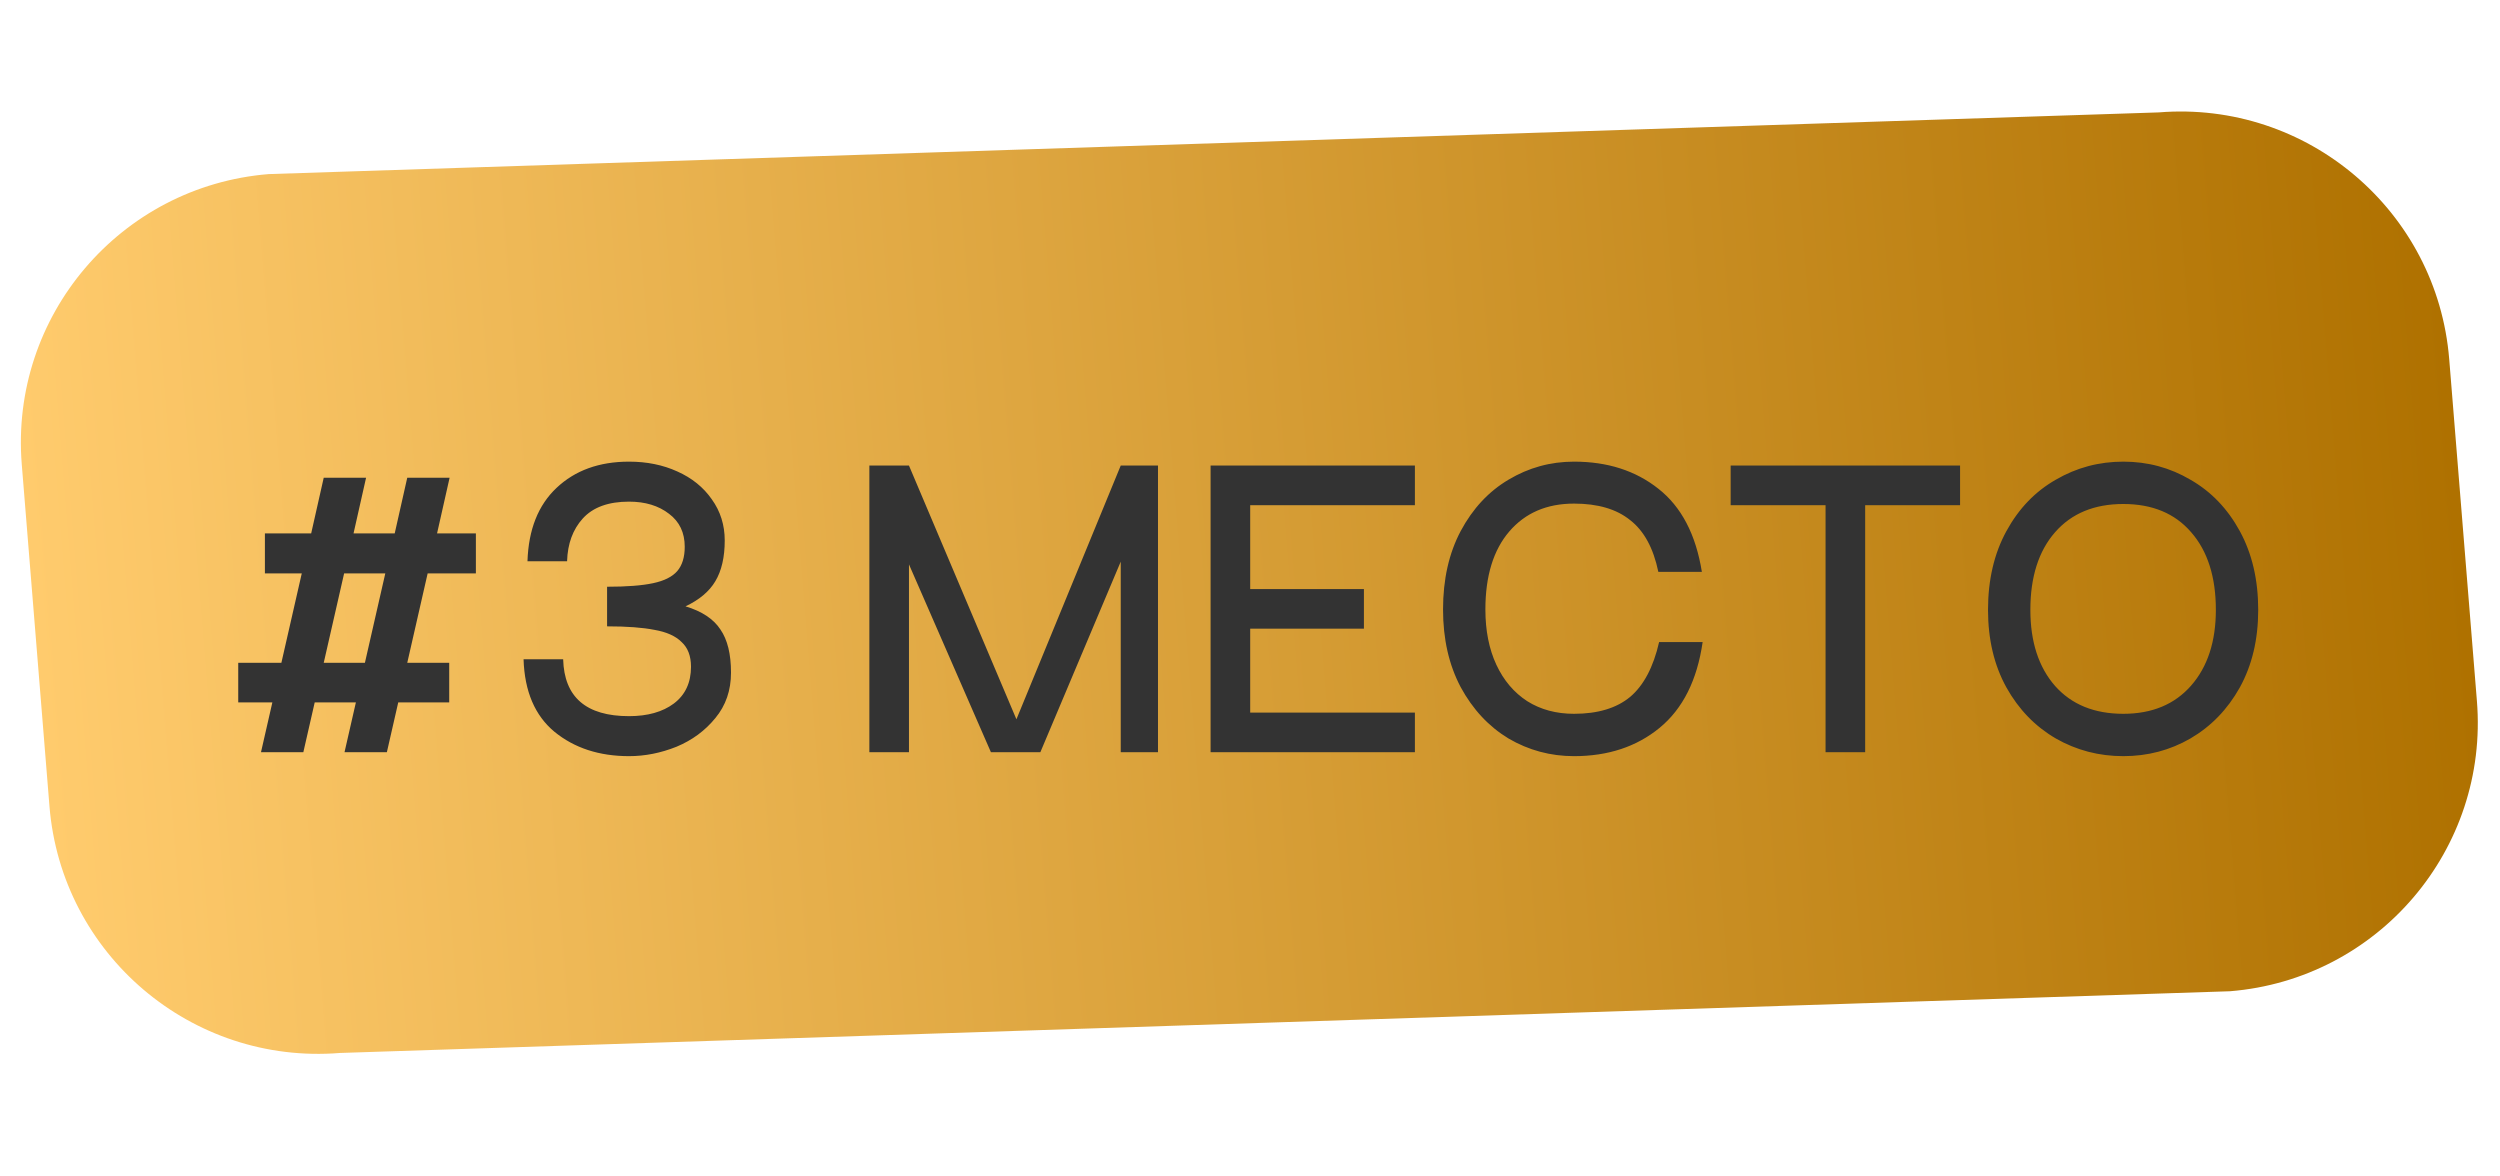
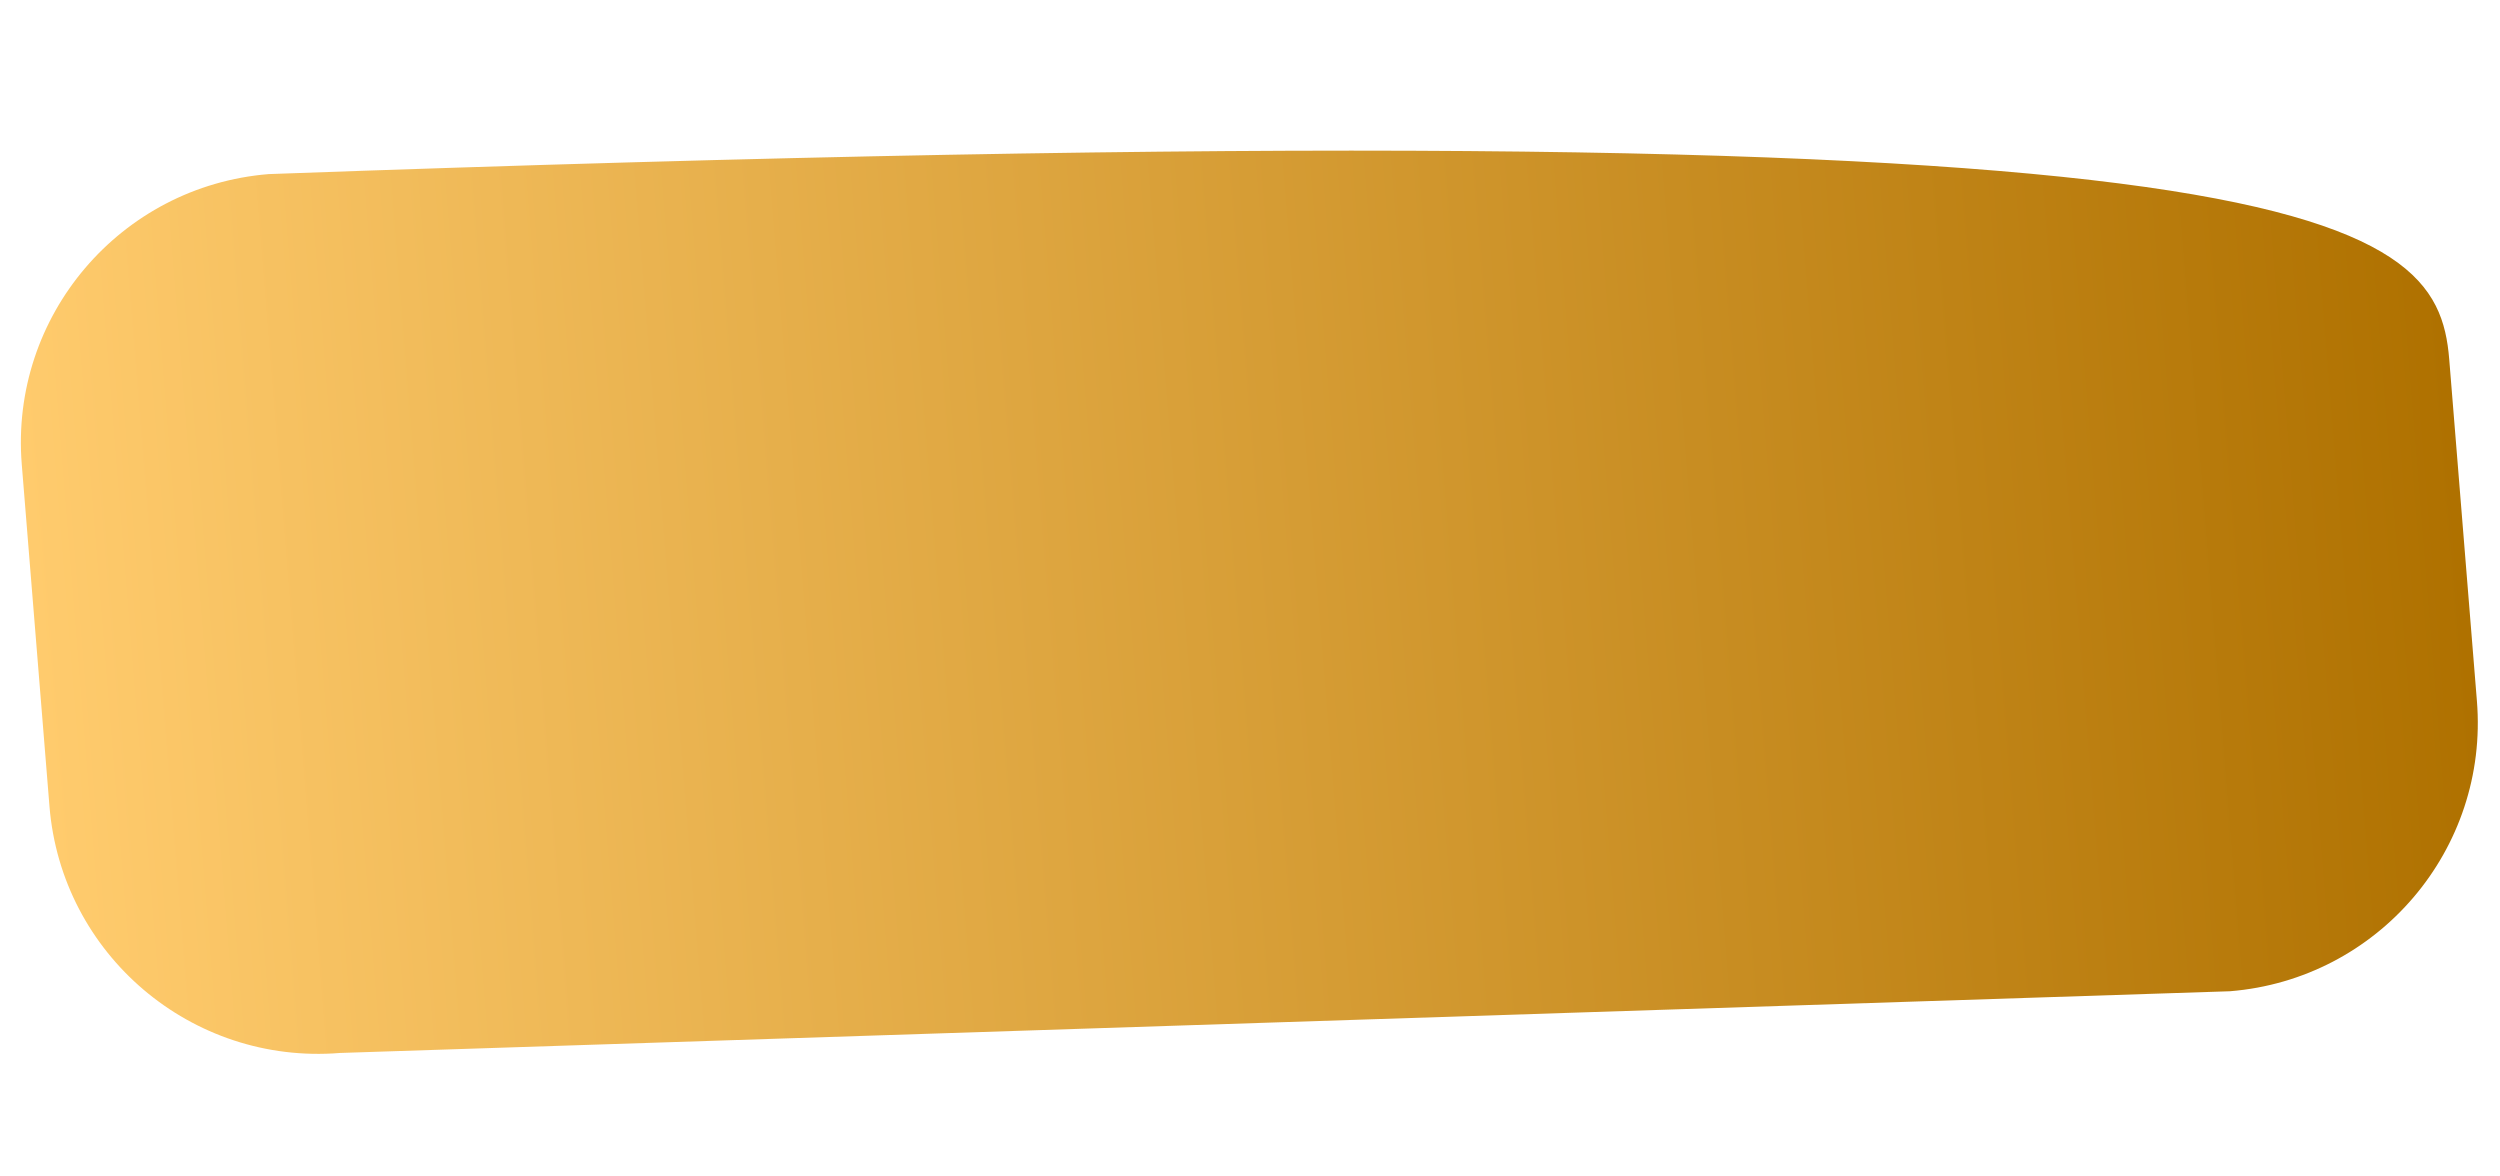
<svg xmlns="http://www.w3.org/2000/svg" width="102" height="48" viewBox="0 0 102 48" fill="none">
-   <path d="M0.888 18.947C0.398 12.896 4.909 7.593 10.964 7.103L88.076 4.586C94.132 4.096 99.438 8.604 99.928 14.655L101.058 28.599C101.549 34.651 97.037 39.953 90.982 40.443L13.87 42.961C7.815 43.451 2.508 38.943 2.018 32.892L0.888 18.947Z" fill="url(#paint0_linear_227_2465)" />
-   <path d="M19.416 23.395H17.448L16.616 27.043H18.328V28.659H16.248L15.784 30.691H14.056L14.52 28.659H12.84L12.376 30.691H10.648L11.112 28.659H9.72V27.043H11.48L12.312 23.395H10.808V21.763H12.696L13.208 19.491H14.936L14.424 21.763H16.104L16.616 19.491H18.344L17.832 21.763H19.416V23.395ZM14.888 27.043L15.72 23.395H14.04L13.208 27.043H14.888ZM22.977 26.899C23.019 28.445 23.915 29.219 25.665 29.219C26.422 29.219 27.03 29.048 27.489 28.707C27.958 28.355 28.193 27.853 28.193 27.203C28.193 26.765 28.065 26.429 27.809 26.195C27.563 25.949 27.195 25.784 26.705 25.699C26.225 25.603 25.579 25.555 24.769 25.555V23.939C25.569 23.939 26.193 23.891 26.641 23.795C27.099 23.699 27.43 23.533 27.633 23.299C27.835 23.064 27.937 22.733 27.937 22.307C27.937 21.731 27.723 21.283 27.297 20.963C26.87 20.632 26.326 20.467 25.665 20.467C24.822 20.467 24.193 20.696 23.777 21.155C23.371 21.603 23.158 22.184 23.137 22.899H21.521C21.563 21.608 21.958 20.611 22.705 19.907C23.462 19.192 24.449 18.835 25.665 18.835C26.39 18.835 27.046 18.968 27.633 19.235C28.23 19.501 28.699 19.88 29.041 20.371C29.393 20.861 29.569 21.421 29.569 22.051C29.569 22.733 29.441 23.288 29.185 23.715C28.939 24.131 28.534 24.472 27.969 24.739C28.641 24.941 29.115 25.256 29.393 25.683C29.681 26.099 29.825 26.685 29.825 27.443C29.825 28.168 29.611 28.787 29.185 29.299C28.769 29.811 28.241 30.2 27.601 30.467C26.961 30.723 26.315 30.851 25.665 30.851C24.449 30.851 23.435 30.52 22.625 29.859C21.825 29.197 21.403 28.211 21.361 26.899H22.977ZM45.726 18.995H47.246V30.691H45.726V22.915L42.446 30.691H40.43L37.086 23.027V30.691H35.47V18.995H37.086L41.47 29.347L45.726 18.995ZM57.728 20.611H51.008V24.035H55.648V25.651H51.008V29.075H57.728V30.691H49.392V18.995H57.728V20.611ZM67.66 23.331C67.458 22.36 67.074 21.656 66.508 21.219C65.954 20.771 65.191 20.547 64.22 20.547C63.111 20.547 62.231 20.925 61.58 21.683C60.93 22.44 60.604 23.501 60.604 24.867C60.604 25.731 60.754 26.483 61.052 27.123C61.351 27.763 61.772 28.259 62.316 28.611C62.86 28.952 63.495 29.123 64.22 29.123C65.191 29.123 65.954 28.893 66.508 28.435C67.063 27.965 67.458 27.219 67.692 26.195H69.468C69.244 27.752 68.658 28.92 67.708 29.699C66.77 30.467 65.607 30.851 64.22 30.851C63.26 30.851 62.37 30.611 61.548 30.131C60.738 29.64 60.087 28.941 59.596 28.035C59.116 27.128 58.876 26.072 58.876 24.867C58.876 23.64 59.116 22.573 59.596 21.667C60.087 20.749 60.738 20.051 61.548 19.571C62.37 19.08 63.26 18.835 64.22 18.835C65.586 18.835 66.732 19.203 67.66 19.939C68.599 20.675 69.191 21.805 69.436 23.331H67.66ZM79.971 18.995V20.611H76.099V30.691H74.483V20.611H70.611V18.995H79.971ZM86.631 30.851C85.639 30.851 84.721 30.611 83.879 30.131C83.036 29.64 82.364 28.947 81.863 28.051C81.361 27.144 81.111 26.088 81.111 24.883C81.111 23.656 81.361 22.584 81.863 21.667C82.364 20.749 83.036 20.051 83.879 19.571C84.721 19.08 85.639 18.835 86.631 18.835C87.623 18.835 88.535 19.08 89.367 19.571C90.209 20.051 90.881 20.749 91.383 21.667C91.884 22.584 92.135 23.656 92.135 24.883C92.135 26.088 91.884 27.144 91.383 28.051C90.881 28.947 90.209 29.64 89.367 30.131C88.535 30.611 87.623 30.851 86.631 30.851ZM86.631 29.123C87.804 29.123 88.727 28.739 89.399 27.971C90.071 27.203 90.407 26.173 90.407 24.883C90.407 23.539 90.071 22.483 89.399 21.715C88.737 20.947 87.815 20.563 86.631 20.563C85.447 20.563 84.519 20.947 83.847 21.715C83.175 22.483 82.839 23.539 82.839 24.883C82.839 26.184 83.175 27.219 83.847 27.987C84.519 28.744 85.447 29.123 86.631 29.123Z" fill="#333333" />
+   <path d="M0.888 18.947C0.398 12.896 4.909 7.593 10.964 7.103C94.132 4.096 99.438 8.604 99.928 14.655L101.058 28.599C101.549 34.651 97.037 39.953 90.982 40.443L13.87 42.961C7.815 43.451 2.508 38.943 2.018 32.892L0.888 18.947Z" fill="url(#paint0_linear_227_2465)" />
  <defs>
    <linearGradient id="paint0_linear_227_2465" x1="1.603" y1="27.769" x2="100.342" y2="19.767" gradientUnits="userSpaceOnUse">
      <stop stop-color="#FFCB6D" />
      <stop offset="1" stop-color="#AF7100" />
    </linearGradient>
  </defs>
</svg>